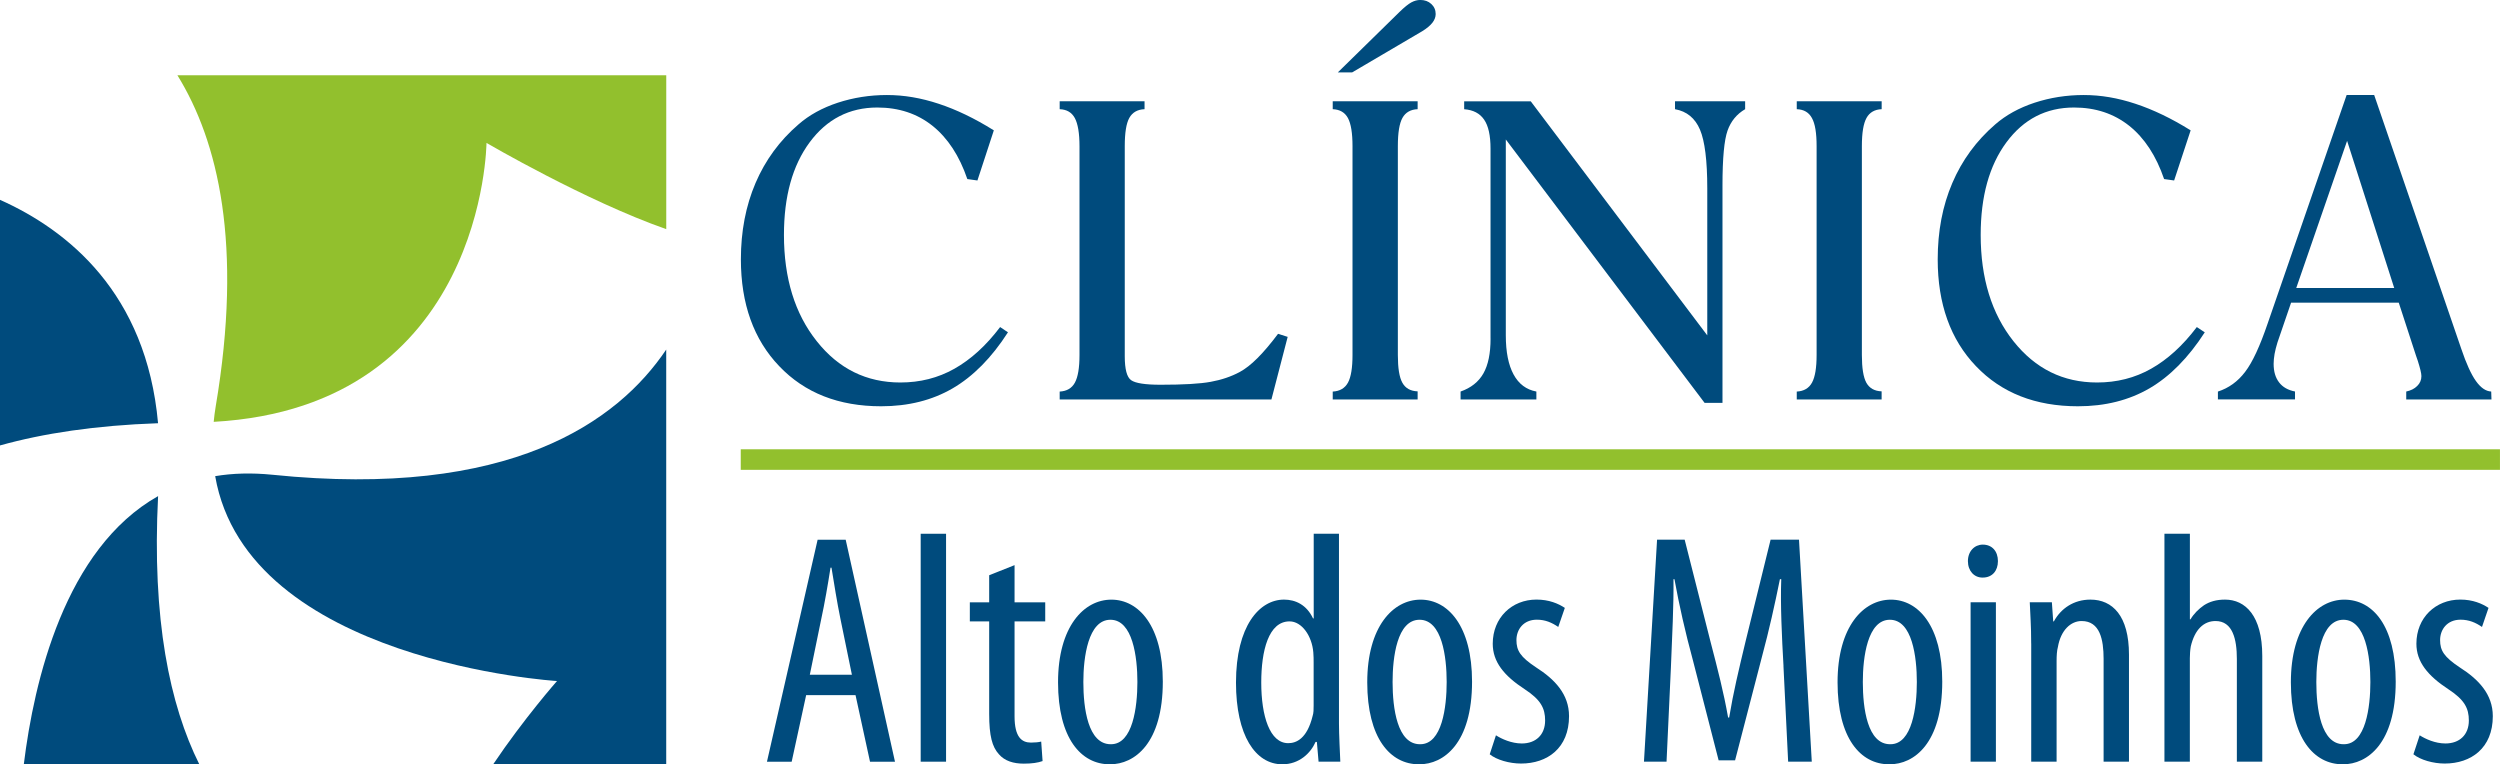
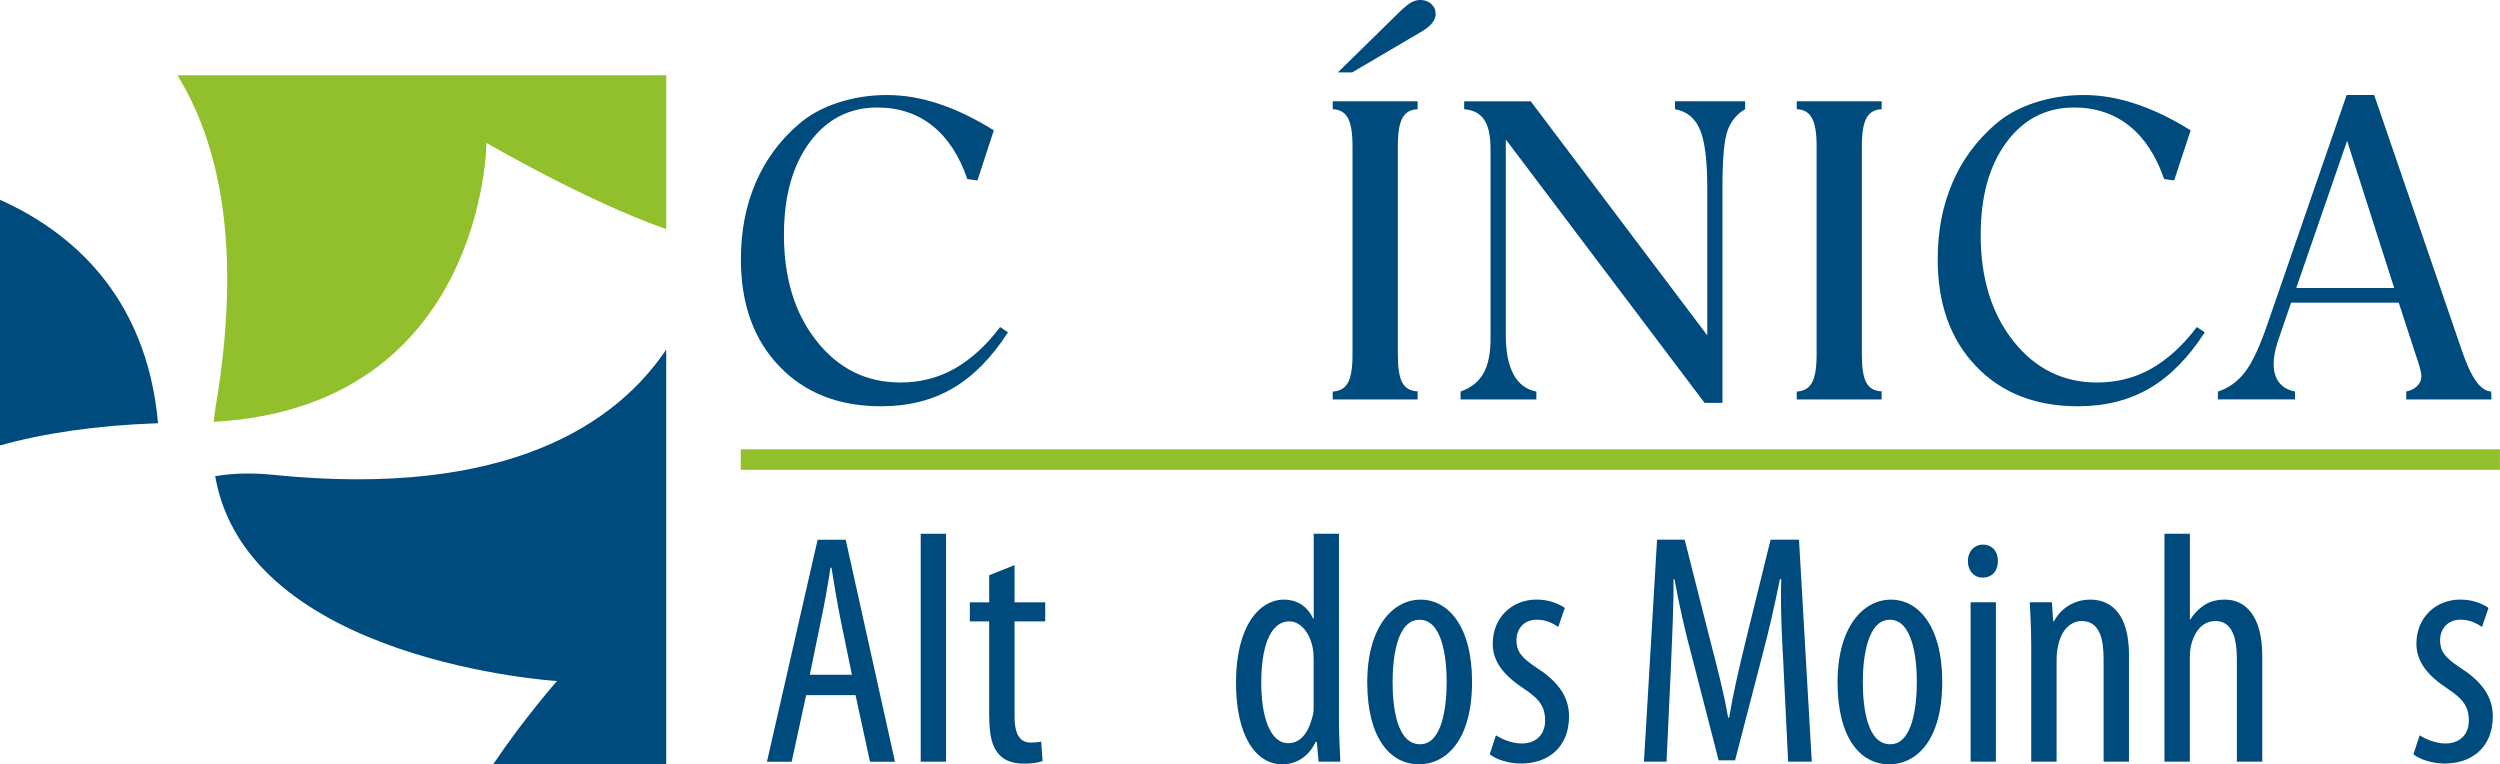
<svg xmlns="http://www.w3.org/2000/svg" viewBox="0 0 688.7 210.55">
  <defs>
    <style>.d{fill:#004b7d;}.e{fill:#92c02d;}</style>
  </defs>
  <g id="a" />
  <g id="b">
    <g id="c">
      <g>
        <path class="d" d="M277.67,91.55c-4.5,7-9.58,12.14-15.23,15.43-5.65,3.29-12.21,4.94-19.71,4.94-11.68,0-21.04-3.67-28.07-11.05-7.04-7.35-10.56-17.18-10.56-29.42,0-7.72,1.34-14.72,4.03-21.02,2.69-6.29,6.63-11.68,11.85-16.17,2.92-2.56,6.54-4.55,10.81-5.96,4.28-1.4,8.78-2.12,13.53-2.12s9.38,.8,14.27,2.41c4.89,1.61,9.94,4.04,15.19,7.32l-4.52,13.81-2.78-.39c-2.19-6.42-5.4-11.31-9.61-14.68-4.2-3.35-9.27-5.03-15.2-5.03-7.69,0-13.91,3.21-18.63,9.59-4.73,6.39-7.08,14.9-7.08,25.5,0,11.94,3,21.71,9.04,29.29,6,7.58,13.69,11.37,23.03,11.37,5.41,0,10.36-1.24,14.89-3.79,4.5-2.54,8.71-6.34,12.59-11.48l2.17,1.45Z" />
-         <path class="d" d="M291.92,110.05v-2.18c1.97-.1,3.37-.94,4.19-2.46,.84-1.54,1.27-4.06,1.27-7.58V40.26c0-3.6-.45-6.18-1.29-7.74-.85-1.56-2.23-2.37-4.17-2.44v-2.18h23.38v2.18c-1.95,.07-3.34,.88-4.19,2.39-.85,1.52-1.26,4.11-1.26,7.79v57.87c0,3.57,.58,5.78,1.75,6.6,1.18,.84,3.88,1.26,8.11,1.26,6.27,0,10.89-.26,13.84-.81,2.95-.53,5.61-1.44,7.95-2.69,1.54-.83,3.16-2.09,4.91-3.84,1.75-1.75,3.63-3.97,5.67-6.69l2.65,.84-4.48,17.25h-58.34Z" />
        <path class="d" d="M391.86,8.56l-19.38,11.39h-3.94l16.98-16.64c1.35-1.32,2.45-2.21,3.27-2.65,.83-.45,1.66-.67,2.47-.67,1.22,0,2.23,.36,3.04,1.11,.8,.74,1.2,1.66,1.2,2.77,0,.82-.3,1.62-.9,2.39-.61,.78-1.53,1.55-2.74,2.29Zm-24.72,101.49v-2.18c1.98-.1,3.37-.94,4.21-2.48,.83-1.54,1.24-4.07,1.24-7.6V40.26c0-3.6-.42-6.18-1.26-7.74-.85-1.56-2.26-2.37-4.19-2.44v-2.18h23.39v2.18c-1.93,.07-3.33,.88-4.18,2.39-.85,1.52-1.27,4.11-1.27,7.79v57.53c0,3.6,.4,6.14,1.24,7.64,.83,1.51,2.23,2.31,4.21,2.38v2.24h-23.39Z" />
        <path class="d" d="M410.61,93.28V40.95c0-3.62-.58-6.27-1.77-8-1.18-1.72-3-2.68-5.49-2.86v-2.18h18.34l48.63,64.48V51.9c0-7.63-.67-13.05-2.01-16.19-1.35-3.17-3.63-5.04-6.88-5.63v-2.18h19.32v2.18c-2.3,1.34-3.93,3.3-4.85,5.91-.92,2.6-1.39,7.62-1.39,15.08v59.91h-4.93l-54.76-72.56v53.96c0,4.58,.72,8.17,2.14,10.78,1.42,2.62,3.51,4.19,6.28,4.7v2.18h-20.88v-2.18c2.86-1,4.96-2.66,6.28-4.98,1.32-2.32,1.98-5.51,1.98-9.6Z" />
        <path class="d" d="M494.97,110.05v-2.18c1.97-.1,3.38-.94,4.21-2.48,.84-1.54,1.26-4.07,1.26-7.6V40.26c0-3.6-.41-6.18-1.29-7.74-.84-1.56-2.22-2.37-4.18-2.44v-2.18h23.39v2.18c-1.92,.07-3.32,.88-4.16,2.39-.86,1.52-1.29,4.11-1.29,7.79v57.53c0,3.6,.41,6.14,1.23,7.64,.84,1.51,2.25,2.31,4.21,2.38v2.24h-23.39Z" />
        <path class="d" d="M607.37,91.55c-4.52,7-9.59,12.14-15.23,15.43-5.66,3.29-12.23,4.94-19.71,4.94-11.69,0-21.05-3.67-28.09-11.05-7.04-7.35-10.54-17.18-10.54-29.42,0-7.72,1.32-14.72,4.02-21.02,2.68-6.29,6.64-11.68,11.84-16.17,2.95-2.56,6.55-4.55,10.82-5.96,4.27-1.4,8.78-2.12,13.53-2.12s9.38,.8,14.26,2.41c4.88,1.61,9.95,4.04,15.21,7.32l-4.55,13.81-2.76-.39c-2.2-6.42-5.4-11.31-9.62-14.68-4.23-3.35-9.28-5.03-15.2-5.03-7.69,0-13.9,3.21-18.62,9.59-4.73,6.39-7.09,14.9-7.09,25.5,0,11.94,3.01,21.71,9.03,29.29,6.02,7.58,13.69,11.37,23.03,11.37,5.41,0,10.38-1.24,14.89-3.79,4.51-2.54,8.7-6.34,12.59-11.48l2.19,1.45Z" />
        <path class="d" d="M610.99,110.05v-2.18c2.97-.96,5.49-2.77,7.5-5.43,2.03-2.64,4.09-7.11,6.22-13.37l21.74-62.89h7.59l24,69.94c1.37,4.06,2.71,7,4.03,8.85,1.32,1.85,2.72,2.82,4.21,2.89l.07,2.18h-23.48v-2.18c1.25-.27,2.26-.76,3.02-1.53,.78-.76,1.16-1.66,1.16-2.71,0-.77-.35-2.18-1-4.23-.21-.59-.37-1.05-.48-1.39l-4.76-14.62h-29.66l-3.75,10.95c-.34,1.12-.62,2.16-.8,3.17-.17,1.01-.26,1.91-.26,2.73,0,2.12,.5,3.82,1.51,5.12,.99,1.3,2.46,2.13,4.38,2.5v2.18h-21.23Zm21.58-30.71h26.99l-12.98-40.54-14.01,40.54Z" />
      </g>
      <path class="d" d="M0,55.05V122.71c11.92-3.33,26.27-5.52,43.54-6.12C40.32,80.67,18.57,63.34,0,55.05Z" />
      <path class="e" d="M59.42,111.98c-.25,1.44-.41,2.85-.55,4.23,74.61-4.17,75.15-76.84,75.15-76.84,0,0,27.4,16.02,49.52,23.75V20.73H48.87c11.21,18.13,18.1,46.6,10.55,91.24Z" />
      <path class="d" d="M74.99,130.78c-5.69-.57-10.92-.41-15.71,.39,8.87,51.21,94.16,56.44,94.16,56.44,0,0-9.17,10.42-17.57,22.93h47.66V96.3c-13.38,19.89-43.03,41.2-108.54,34.48Z" />
-       <path class="d" d="M43.55,136.67c-25.68,14.48-34.18,50.98-36.99,73.87H54.9c-8.14-16.34-13.08-39.92-11.35-73.87Z" />
      <rect class="e" x="204.06" y="123.77" width="484.63" height="5.66" />
      <g>
        <path class="d" d="M222.08,191.49l-3.99,18.35h-6.81l13.96-61.16h7.73l13.58,61.16h-6.88l-3.99-18.35h-13.6Zm12.6-5.62l-3.18-15.5c-.9-4.37-1.7-9.45-2.44-13.98h-.27c-.72,4.63-1.63,9.9-2.54,14.07l-3.16,15.41h11.6Z" />
        <path class="d" d="M253.63,147.04h6.99v62.79h-6.99v-62.79Z" />
        <path class="d" d="M279.49,155.68v10.25h8.45v5.26h-8.45v26.13c0,5.8,2.01,7.25,4.52,7.25,1.18,0,2.1-.1,2.82-.28l.38,5.37c-1.26,.46-2.91,.71-5.17,.71-2.81,0-5.26-.71-6.89-2.62-1.82-2.01-2.65-5-2.65-11.06v-25.5h-5.33v-5.26h5.33v-7.46l7-2.79Z" />
-         <path class="d" d="M305.72,210.55c-7.91,0-14.25-7.16-14.25-22.58s7.16-22.78,14.69-22.78,14.17,7.26,14.17,22.59c0,17.04-7.8,22.77-14.54,22.77h-.07Zm.35-5.53c5.98,0,7.26-10.24,7.26-17.14s-1.29-17.15-7.43-17.15-7.46,10.33-7.46,17.15c0,7.25,1.28,17.14,7.54,17.14h.09Z" />
        <path class="d" d="M368.86,147.04v52.26c0,2.99,.26,7.98,.37,10.53h-5.99l-.47-5.44h-.36c-1.34,3.09-4.52,6.16-9.15,6.16-7.43,0-12.77-7.97-12.77-22.51,0-15.6,6.44-22.86,13.24-22.86,3.18,0,6.24,1.46,7.98,5.18h.19v-23.32h6.98Zm-6.98,35.56c0-.91,0-1.9-.09-2.89-.37-4.53-3.17-8.53-6.54-8.53-5.79,0-7.8,8.07-7.8,16.85,0,9.27,2.36,16.7,7.43,16.7,2.18,0,5.18-1.17,6.73-7.53,.27-.81,.27-1.8,.27-2.9v-11.71Z" />
        <path class="d" d="M390.89,210.55c-7.88,0-14.24-7.16-14.24-22.58s7.16-22.78,14.7-22.78,14.17,7.26,14.17,22.59c0,17.04-7.83,22.77-14.53,22.77h-.1Zm.37-5.53c6,0,7.27-10.24,7.27-17.14s-1.27-17.15-7.47-17.15-7.43,10.33-7.43,17.15c0,7.25,1.29,17.14,7.54,17.14h.09Z" />
        <path class="d" d="M412.12,202.57c1.55,1,4.28,2.24,7.1,2.24,3.89,0,6.43-2.42,6.43-6.33,0-3.36-1.18-5.7-5.62-8.61-5.73-3.73-8.81-7.56-8.81-12.54,0-7.17,5.27-12.16,12.04-12.16,3.47,0,6.02,1.1,7.82,2.29l-1.81,5.25c-1.74-1.18-3.54-2-5.9-2-3.71,0-5.62,2.72-5.62,5.62s1.06,4.64,5.44,7.54c5.09,3.25,9.05,7.34,9.05,13.42,0,8.8-5.98,13.05-13.22,13.05-3.19,0-6.71-1-8.63-2.55l1.72-5.25Z" />
        <path class="d" d="M491.32,183.49c-.46-8.05-.88-17.03-.62-23.93h-.37c-1.37,6.81-3,14.14-4.91,21.22l-7.44,28.68h-4.53l-7.07-27.5c-2.12-7.8-3.82-15.33-5.1-22.4h-.27c.09,7.17-.37,15.69-.71,24.39l-1.2,25.87h-6.22l3.61-61.16h7.6l7.08,27.95c2.1,8.08,3.65,14.05,4.89,21.05h.29c1.17-7,2.56-12.8,4.54-21.05l6.88-27.95h7.82l3.52,61.16h-6.51l-1.29-26.34Z" />
        <path class="d" d="M520.43,210.55c-7.88,0-14.22-7.16-14.22-22.58s7.17-22.78,14.7-22.78,14.14,7.26,14.14,22.59c0,17.04-7.78,22.77-14.51,22.77h-.1Zm.36-5.53c5.99,0,7.26-10.24,7.26-17.14s-1.27-17.15-7.43-17.15-7.45,10.33-7.45,17.15c0,7.25,1.26,17.14,7.52,17.14h.1Z" />
        <path class="d" d="M546.11,159.11c-2.25,0-3.99-1.81-3.99-4.53s1.83-4.55,4.1-4.55c2.55,0,4.17,1.82,4.17,4.55s-1.63,4.53-4.17,4.53h-.11Zm-3.25,50.72v-43.91h6.97v43.91h-6.97Z" />
        <path class="d" d="M559.55,177.27c0-5.17-.26-7.81-.39-11.35h6.09l.37,5.26h.18c1.92-3.54,5.46-6,10.07-6,6.08,0,10.62,4.46,10.62,15.16v29.49h-6.99v-28.32c0-5.27-.99-10.43-6.06-10.43-2.93,0-5.72,2.45-6.53,7.15-.28,1.02-.36,2.37-.36,3.92v27.68h-6.99v-32.56Z" />
        <path class="d" d="M596.27,147.04h7v23.58h.17c.9-1.55,2.27-2.89,3.72-3.89,1.55-.99,3.37-1.55,5.8-1.55,5.54,0,10.25,4.38,10.25,15.52v29.13h-7v-28.32c0-5.44-1.17-10.43-5.87-10.43-3.28,0-5.73,2.36-6.82,6.98-.18,1.01-.26,2.28-.26,3.26v28.5h-7v-62.79Z" />
-         <path class="d" d="M645.36,210.55c-7.89,0-14.27-7.16-14.27-22.58s7.19-22.78,14.71-22.78c7.9,0,14.17,7.26,14.17,22.59,0,17.04-7.81,22.77-14.52,22.77h-.09Zm.37-5.53c5.97,0,7.26-10.24,7.26-17.14s-1.29-17.15-7.44-17.15-7.45,10.33-7.45,17.15c0,7.25,1.27,17.14,7.51,17.14h.12Z" />
        <path class="d" d="M666.59,202.57c1.57,1,4.25,2.24,7.07,2.24,3.93,0,6.46-2.42,6.46-6.33,0-3.36-1.19-5.7-5.64-8.61-5.7-3.73-8.81-7.56-8.81-12.54,0-7.17,5.28-12.16,12.09-12.16,3.44,0,5.99,1.1,7.78,2.29l-1.8,5.25c-1.72-1.18-3.55-2-5.91-2-3.71,0-5.63,2.72-5.63,5.62s1.08,4.64,5.44,7.54c5.1,3.25,9.08,7.34,9.08,13.42,0,8.8-6,13.05-13.25,13.05-3.17,0-6.7-1-8.62-2.55l1.73-5.25Z" />
      </g>
    </g>
  </g>
</svg>